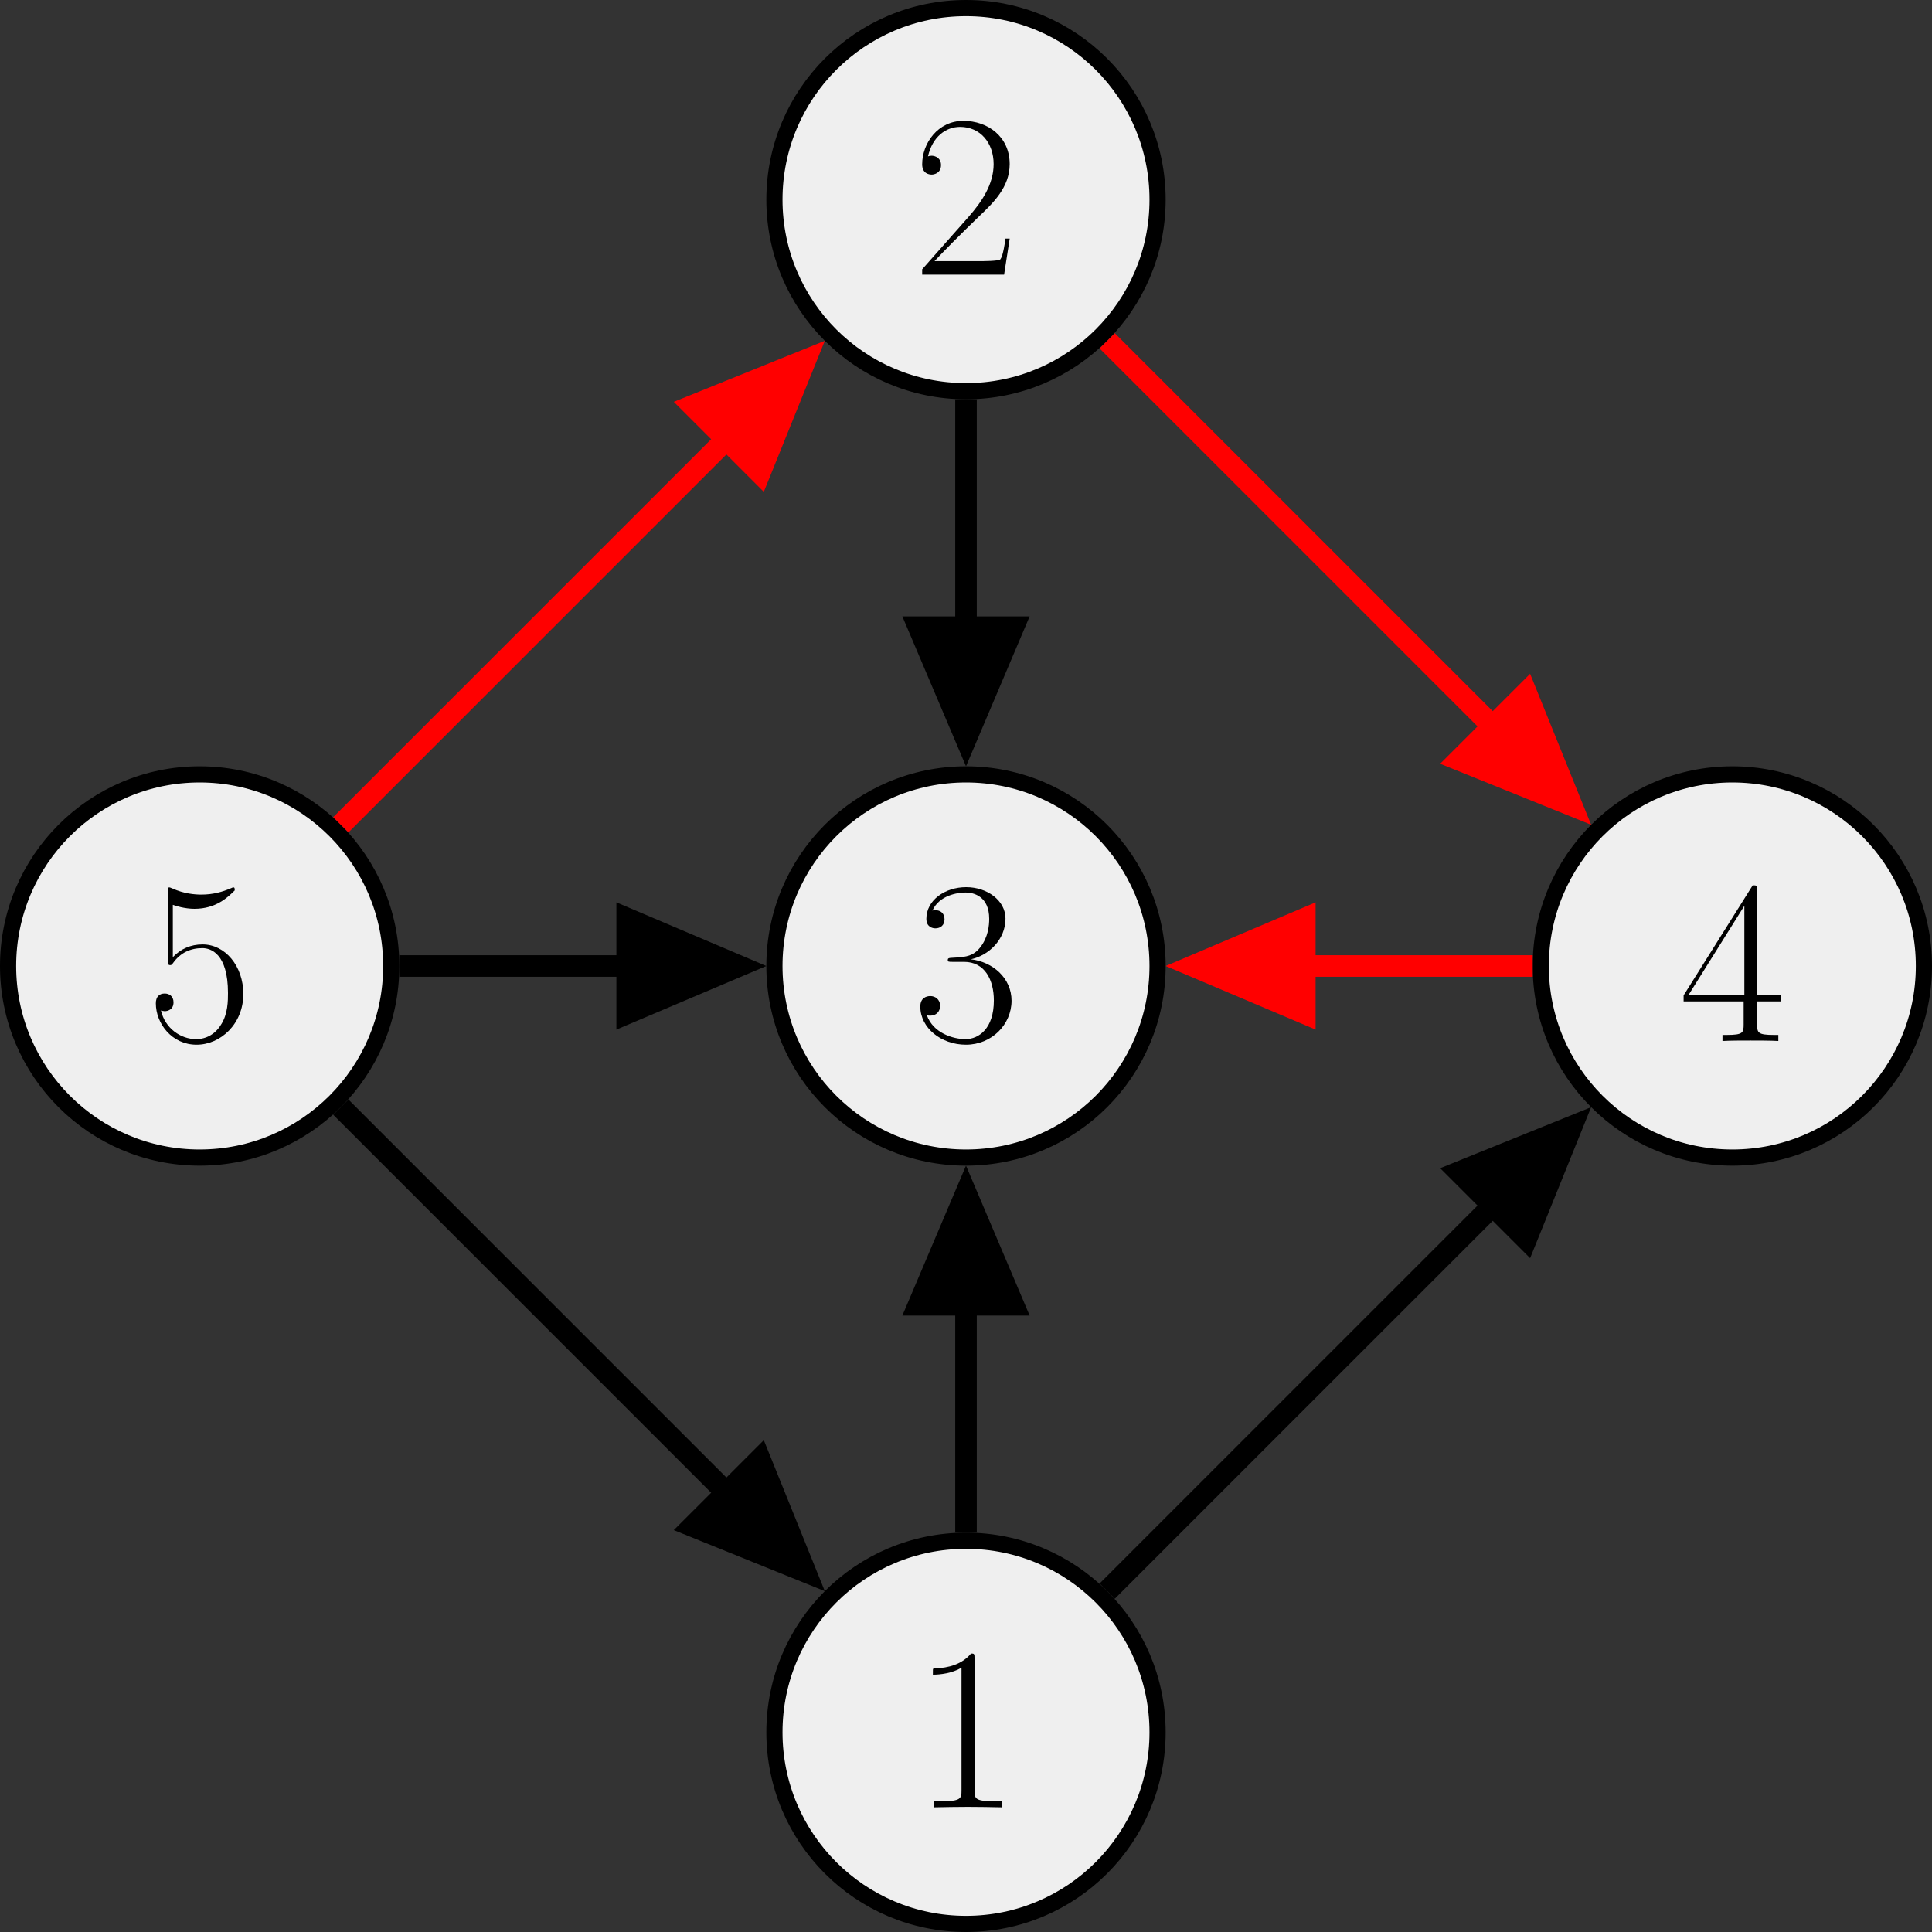
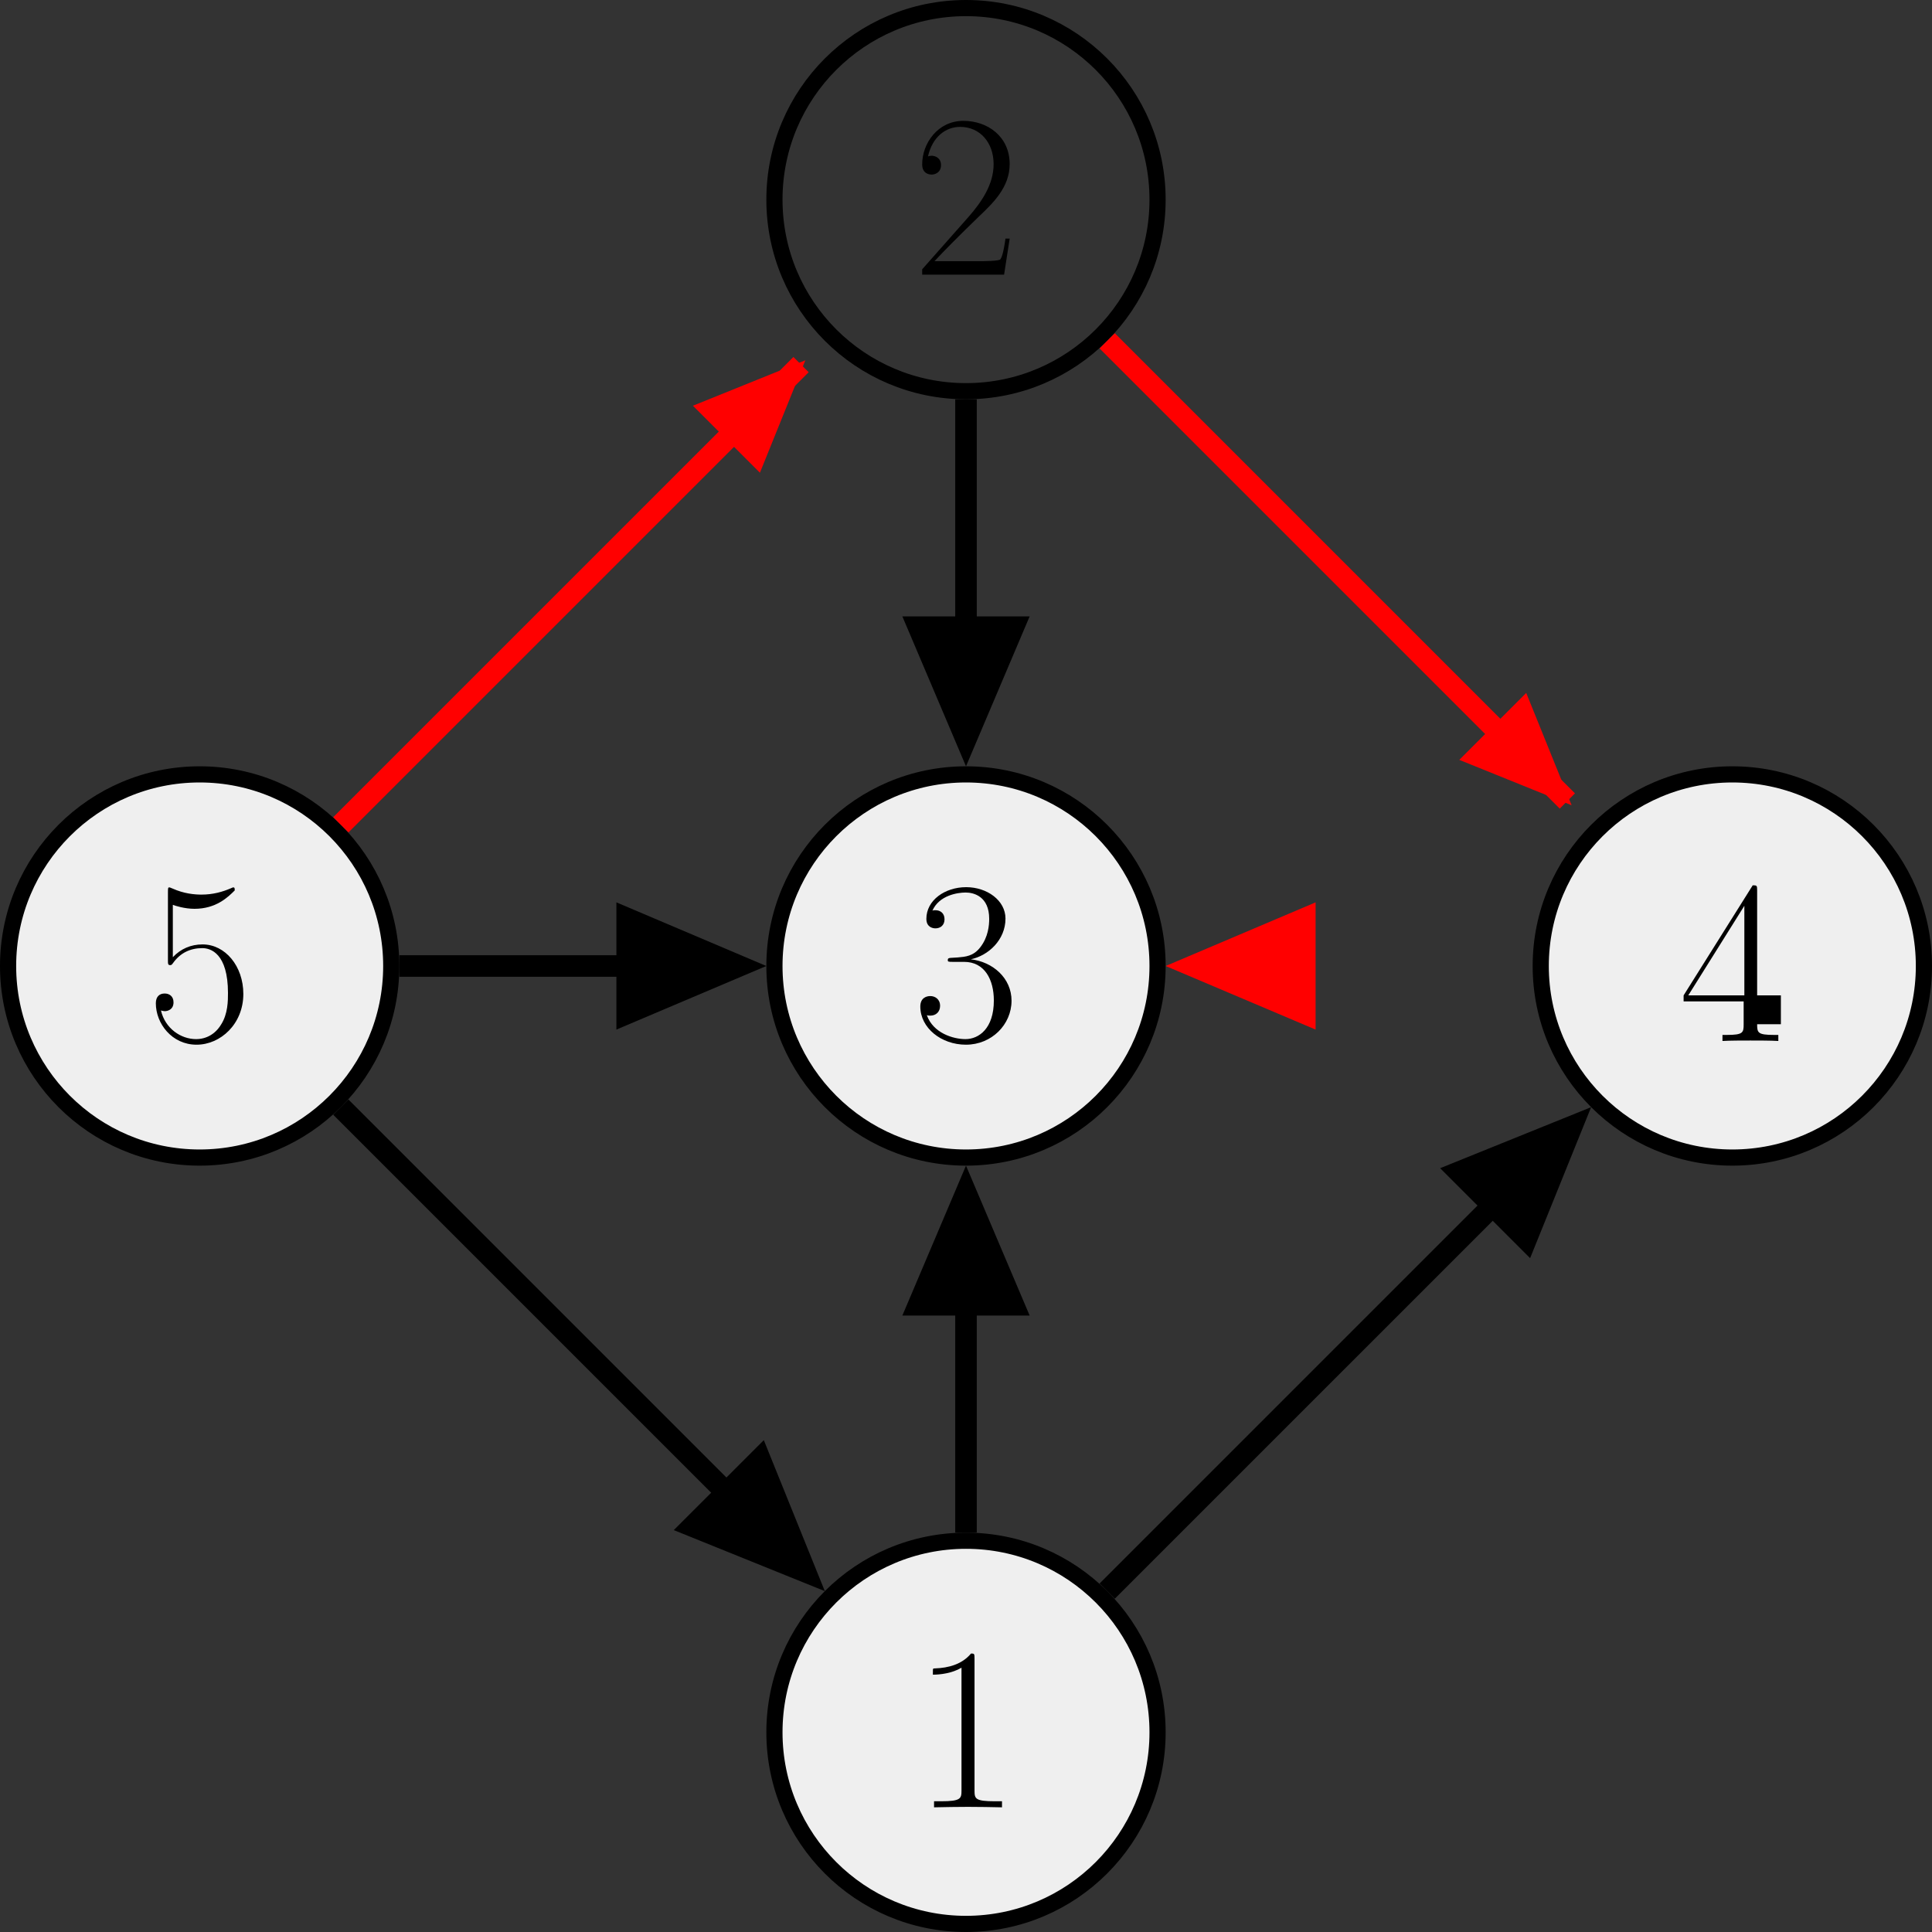
<svg xmlns="http://www.w3.org/2000/svg" xmlns:xlink="http://www.w3.org/1999/xlink" height="142.93pt" version="1.1" viewBox="-72 -72 142.93 142.93" width="142.93pt">
  <rect x="-72" y="-72" width="142.93" height="142.93" fill="#333333" stroke="none" />
  <defs>
    <path d="M4.579 -11.001C4.579 -11.362 4.562 -11.379 4.321 -11.379C3.65 -10.57 2.634 -10.312 1.67 -10.278C1.618 -10.278 1.532 -10.278 1.515 -10.243S1.498 -10.174 1.498 -9.813C2.031 -9.813 2.927 -9.916 3.615 -10.329V-1.257C3.615 -0.654 3.581 -0.448 2.1 -0.448H1.584V0C2.41 -0.017 3.271 -0.034 4.097 -0.034S5.784 -0.017 6.611 0V-0.448H6.094C4.614 -0.448 4.579 -0.637 4.579 -1.257V-11.001Z" id="g0-49" />
    <path d="M7.179 -2.668H6.869C6.697 -1.446 6.559 -1.24 6.49 -1.136C6.404 -0.998 5.165 -0.998 4.924 -0.998H1.618C2.238 -1.67 3.443 -2.892 4.906 -4.304C5.957 -5.302 7.179 -6.473 7.179 -8.177C7.179 -10.209 5.561 -11.379 3.753 -11.379C1.859 -11.379 0.706 -9.71 0.706 -8.16C0.706 -7.489 1.205 -7.403 1.412 -7.403C1.584 -7.403 2.1 -7.506 2.1 -8.108C2.1 -8.642 1.653 -8.797 1.412 -8.797C1.308 -8.797 1.205 -8.78 1.136 -8.745C1.463 -10.209 2.462 -10.932 3.512 -10.932C5.01 -10.932 5.991 -9.744 5.991 -8.177C5.991 -6.68 5.113 -5.388 4.132 -4.269L0.706 -0.396V0H6.766L7.179 -2.668Z" id="g0-50" />
    <path d="M3.805 -5.853C5.337 -5.853 6.008 -4.528 6.008 -2.995C6.008 -0.93 4.906 -0.138 3.908 -0.138C2.995 -0.138 1.515 -0.585 1.05 -1.911C1.136 -1.876 1.222 -1.876 1.308 -1.876C1.722 -1.876 2.031 -2.152 2.031 -2.6C2.031 -3.099 1.653 -3.323 1.308 -3.323C1.016 -3.323 0.568 -3.185 0.568 -2.548C0.568 -0.964 2.117 0.275 3.942 0.275C5.853 0.275 7.317 -1.222 7.317 -2.978C7.317 -4.648 5.939 -5.853 4.304 -6.043C5.612 -6.318 6.869 -7.489 6.869 -9.055C6.869 -10.398 5.509 -11.379 3.96 -11.379C2.393 -11.379 1.016 -10.415 1.016 -9.038C1.016 -8.436 1.463 -8.332 1.687 -8.332C2.049 -8.332 2.359 -8.556 2.359 -9.004S2.049 -9.675 1.687 -9.675C1.618 -9.675 1.532 -9.675 1.463 -9.641C1.963 -10.777 3.323 -10.983 3.925 -10.983S5.664 -10.691 5.664 -9.038C5.664 -8.556 5.595 -7.695 5.01 -6.938C4.493 -6.266 3.908 -6.232 3.34 -6.18C3.254 -6.18 2.858 -6.146 2.789 -6.146C2.668 -6.129 2.6 -6.111 2.6 -5.991S2.617 -5.853 2.961 -5.853H3.805Z" id="g0-51" />
-     <path d="M5.784 -11.138C5.784 -11.5 5.767 -11.517 5.457 -11.517L0.344 -3.374V-2.927H4.786V-1.24C4.786 -0.62 4.751 -0.448 3.546 -0.448H3.219V0C3.77 -0.034 4.7 -0.034 5.285 -0.034S6.8 -0.034 7.351 0V-0.448H7.024C5.819 -0.448 5.784 -0.62 5.784 -1.24V-2.927H7.54V-3.374H5.784V-11.138ZM4.838 -10.002V-3.374H0.689L4.838 -10.002Z" id="g0-52" />
+     <path d="M5.784 -11.138C5.784 -11.5 5.767 -11.517 5.457 -11.517L0.344 -3.374V-2.927H4.786V-1.24C4.786 -0.62 4.751 -0.448 3.546 -0.448H3.219V0C3.77 -0.034 4.7 -0.034 5.285 -0.034S6.8 -0.034 7.351 0V-0.448H7.024C5.819 -0.448 5.784 -0.62 5.784 -1.24H7.54V-3.374H5.784V-11.138ZM4.838 -10.002V-3.374H0.689L4.838 -10.002Z" id="g0-52" />
    <path d="M1.963 -10.071C2.135 -10.002 2.841 -9.778 3.564 -9.778C5.165 -9.778 6.043 -10.639 6.542 -11.138C6.542 -11.276 6.542 -11.362 6.439 -11.362C6.421 -11.362 6.387 -11.362 6.249 -11.293C5.647 -11.035 4.941 -10.829 4.08 -10.829C3.564 -10.829 2.789 -10.897 1.945 -11.276C1.756 -11.362 1.722 -11.362 1.704 -11.362C1.618 -11.362 1.601 -11.345 1.601 -11.001V-6.008C1.601 -5.698 1.601 -5.612 1.773 -5.612C1.859 -5.612 1.894 -5.647 1.98 -5.767C2.531 -6.542 3.288 -6.869 4.149 -6.869C4.751 -6.869 6.043 -6.49 6.043 -3.546C6.043 -2.995 6.043 -1.997 5.526 -1.205C5.096 -0.499 4.424 -0.138 3.684 -0.138C2.548 -0.138 1.394 -0.93 1.085 -2.255C1.153 -2.238 1.291 -2.204 1.36 -2.204C1.584 -2.204 2.014 -2.324 2.014 -2.858C2.014 -3.323 1.687 -3.512 1.36 -3.512C0.964 -3.512 0.706 -3.271 0.706 -2.789C0.706 -1.291 1.894 0.275 3.719 0.275C5.492 0.275 7.179 -1.257 7.179 -3.478C7.179 -5.543 5.836 -7.144 4.166 -7.144C3.288 -7.144 2.548 -6.817 1.963 -6.198V-10.071Z" id="g0-53" />
  </defs>
  <g id="page1">
    <path d="M13.637 56.156C13.637 48.328 7.293 41.984 -0.535 41.984C-8.363 41.984 -14.707 48.328 -14.707 56.156C-14.707 63.984 -8.363 70.332 -0.535 70.332C7.293 70.332 13.637 63.984 13.637 56.156Z" fill="#efefef" />
    <path d="M13.637 56.156C13.637 48.328 7.293 41.984 -0.535 41.984C-8.363 41.984 -14.707 48.328 -14.707 56.156C-14.707 63.984 -8.363 70.332 -0.535 70.332C7.293 70.332 13.637 63.984 13.637 56.156Z" fill="none" stroke="#000000" stroke-miterlimit="10" stroke-width="1.196" />
    <g transform="matrix(1 0 0 1 52.746 5.549)">
      <use x="-57.229" xlink:href="#g0-49" y="56.157" />
    </g>
-     <path d="M13.637 -57.23C13.637 -65.058 7.293 -71.402 -0.535 -71.402C-8.363 -71.402 -14.707 -65.058 -14.707 -57.23S-8.363 -43.059 -0.535 -43.059C7.293 -43.059 13.637 -49.402 13.637 -57.23Z" fill="#efefef" />
    <path d="M13.637 -57.23C13.637 -65.058 7.293 -71.402 -0.535 -71.402C-8.363 -71.402 -14.707 -65.058 -14.707 -57.23S-8.363 -43.059 -0.535 -43.059C7.293 -43.059 13.637 -49.402 13.637 -57.23Z" fill="none" stroke="#000000" stroke-miterlimit="10" stroke-width="1.196" />
    <g transform="matrix(1 0 0 1 52.746 -107.838)">
      <use x="-57.229" xlink:href="#g0-50" y="56.157" />
    </g>
    <path d="M13.637 -0.535C13.637 -8.363 7.293 -14.711 -0.535 -14.711C-8.363 -14.711 -14.707 -8.363 -14.707 -0.535C-14.707 7.289 -8.363 13.637 -0.535 13.637C7.293 13.637 13.637 7.289 13.637 -0.535Z" fill="#efefef" />
    <path d="M13.637 -0.535C13.637 -8.363 7.293 -14.711 -0.535 -14.711C-8.363 -14.711 -14.707 -8.363 -14.707 -0.535C-14.707 7.289 -8.363 13.637 -0.535 13.637C7.293 13.637 13.637 7.289 13.637 -0.535Z" fill="none" stroke="#000000" stroke-miterlimit="10" stroke-width="1.196" />
    <g transform="matrix(1 0 0 1 52.746 -51.145)">
      <use x="-57.229" xlink:href="#g0-51" y="56.157" />
    </g>
    <path d="M70.332 -0.535C70.332 -8.363 63.984 -14.711 56.16 -14.711C48.332 -14.711 41.984 -8.363 41.984 -0.535C41.984 7.289 48.332 13.637 56.16 13.637C63.984 13.637 70.332 7.289 70.332 -0.535Z" fill="#efefef" />
    <path d="M70.332 -0.535C70.332 -8.363 63.984 -14.711 56.16 -14.711C48.332 -14.711 41.984 -8.363 41.984 -0.535C41.984 7.289 48.332 13.637 56.16 13.637C63.984 13.637 70.332 7.289 70.332 -0.535Z" fill="none" stroke="#000000" stroke-miterlimit="10" stroke-width="1.196" />
    <g transform="matrix(1 0 0 1 109.439 -51.145)">
      <use x="-57.229" xlink:href="#g0-52" y="56.157" />
    </g>
    <path d="M-43.055 -0.535C-43.055 -8.363 -49.402 -14.711 -57.23 -14.711C-65.059 -14.711 -71.402 -8.363 -71.402 -0.535C-71.402 7.289 -65.059 13.637 -57.23 13.637C-49.402 13.637 -43.055 7.289 -43.055 -0.535Z" fill="#efefef" />
    <path d="M-43.055 -0.535C-43.055 -8.363 -49.402 -14.711 -57.23 -14.711C-65.059 -14.711 -71.402 -8.363 -71.402 -0.535C-71.402 7.289 -65.059 13.637 -57.23 13.637C-49.402 13.637 -43.055 7.289 -43.055 -0.535Z" fill="none" stroke="#000000" stroke-miterlimit="10" stroke-width="1.196" />
    <g transform="matrix(1 0 0 1 -3.948 -51.145)">
      <use x="-57.229" xlink:href="#g0-53" y="56.157" />
    </g>
    <path d="M-0.535 41.387V16.723" fill="none" stroke="#000000" stroke-miterlimit="10" stroke-width="1.594" />
    <path d="M-4.039 24.527L-0.535 16.273L2.969 24.527Z" />
    <path d="M-4.039 24.527L-0.535 16.273L2.969 24.527Z" fill="none" stroke="#000000" stroke-miterlimit="10" stroke-width="1.594" />
    <path d="M9.91 45.711L43.953 11.668" fill="none" stroke="#000000" stroke-miterlimit="10" stroke-width="1.594" />
    <path d="M35.957 14.711L44.269 11.352L40.91 19.664Z" />
    <path d="M35.957 14.711L44.269 11.352L40.91 19.664Z" fill="none" stroke="#000000" stroke-miterlimit="10" stroke-width="1.594" />
    <path d="M-0.535 -42.461V-17.797" fill="none" stroke="#000000" stroke-miterlimit="10" stroke-width="1.594" />
    <path d="M2.969 -25.602L-0.535 -17.348L-4.039 -25.602Z" />
    <path d="M2.969 -25.602L-0.535 -17.348L-4.039 -25.602Z" fill="none" stroke="#000000" stroke-miterlimit="10" stroke-width="1.594" />
    <path d="M-46.785 9.906L-12.738 43.953" fill="none" stroke="#000000" stroke-miterlimit="10" stroke-width="1.594" />
    <path d="M-15.781 35.957L-12.422 44.27L-20.738 40.91Z" />
    <path d="M-15.781 35.957L-12.422 44.27L-20.738 40.91Z" fill="none" stroke="#000000" stroke-miterlimit="10" stroke-width="1.594" />
    <path d="M-42.457 -0.535H-17.797" fill="none" stroke="#000000" stroke-miterlimit="10" stroke-width="1.594" />
    <path d="M-25.602 -4.039L-17.348 -0.535L-25.602 2.965Z" />
    <path d="M-25.602 -4.039L-17.348 -0.535L-25.602 2.965Z" fill="none" stroke="#000000" stroke-miterlimit="10" stroke-width="1.594" />
    <path d="M-46.785 -10.98L-12.738 -45.027" fill="none" stroke="#ff0000" stroke-miterlimit="10" stroke-width="1.594" />
    <path d="M-20.738 -41.984L-12.422 -45.344L-15.781 -37.027Z" fill="#ff0000" />
-     <path d="M-20.738 -41.984L-12.422 -45.344L-15.781 -37.027Z" fill="none" stroke="#ff0000" stroke-miterlimit="10" stroke-width="1.594" />
    <path d="M9.91 -46.785L43.953 -12.742" fill="none" stroke="#ff0000" stroke-miterlimit="10" stroke-width="1.594" />
    <path d="M40.91 -20.738L44.269 -12.426L35.957 -15.785Z" fill="#ff0000" />
-     <path d="M40.91 -20.738L44.269 -12.426L35.957 -15.785Z" fill="none" stroke="#ff0000" stroke-miterlimit="10" stroke-width="1.594" />
-     <path d="M41.387 -0.535H16.723" fill="none" stroke="#ff0000" stroke-miterlimit="10" stroke-width="1.594" />
    <path d="M24.531 2.965L16.277 -0.535L24.531 -4.039Z" fill="#ff0000" />
    <path d="M24.531 2.965L16.277 -0.535L24.531 -4.039Z" fill="none" stroke="#ff0000" stroke-miterlimit="10" stroke-width="1.594" />
  </g>
</svg>